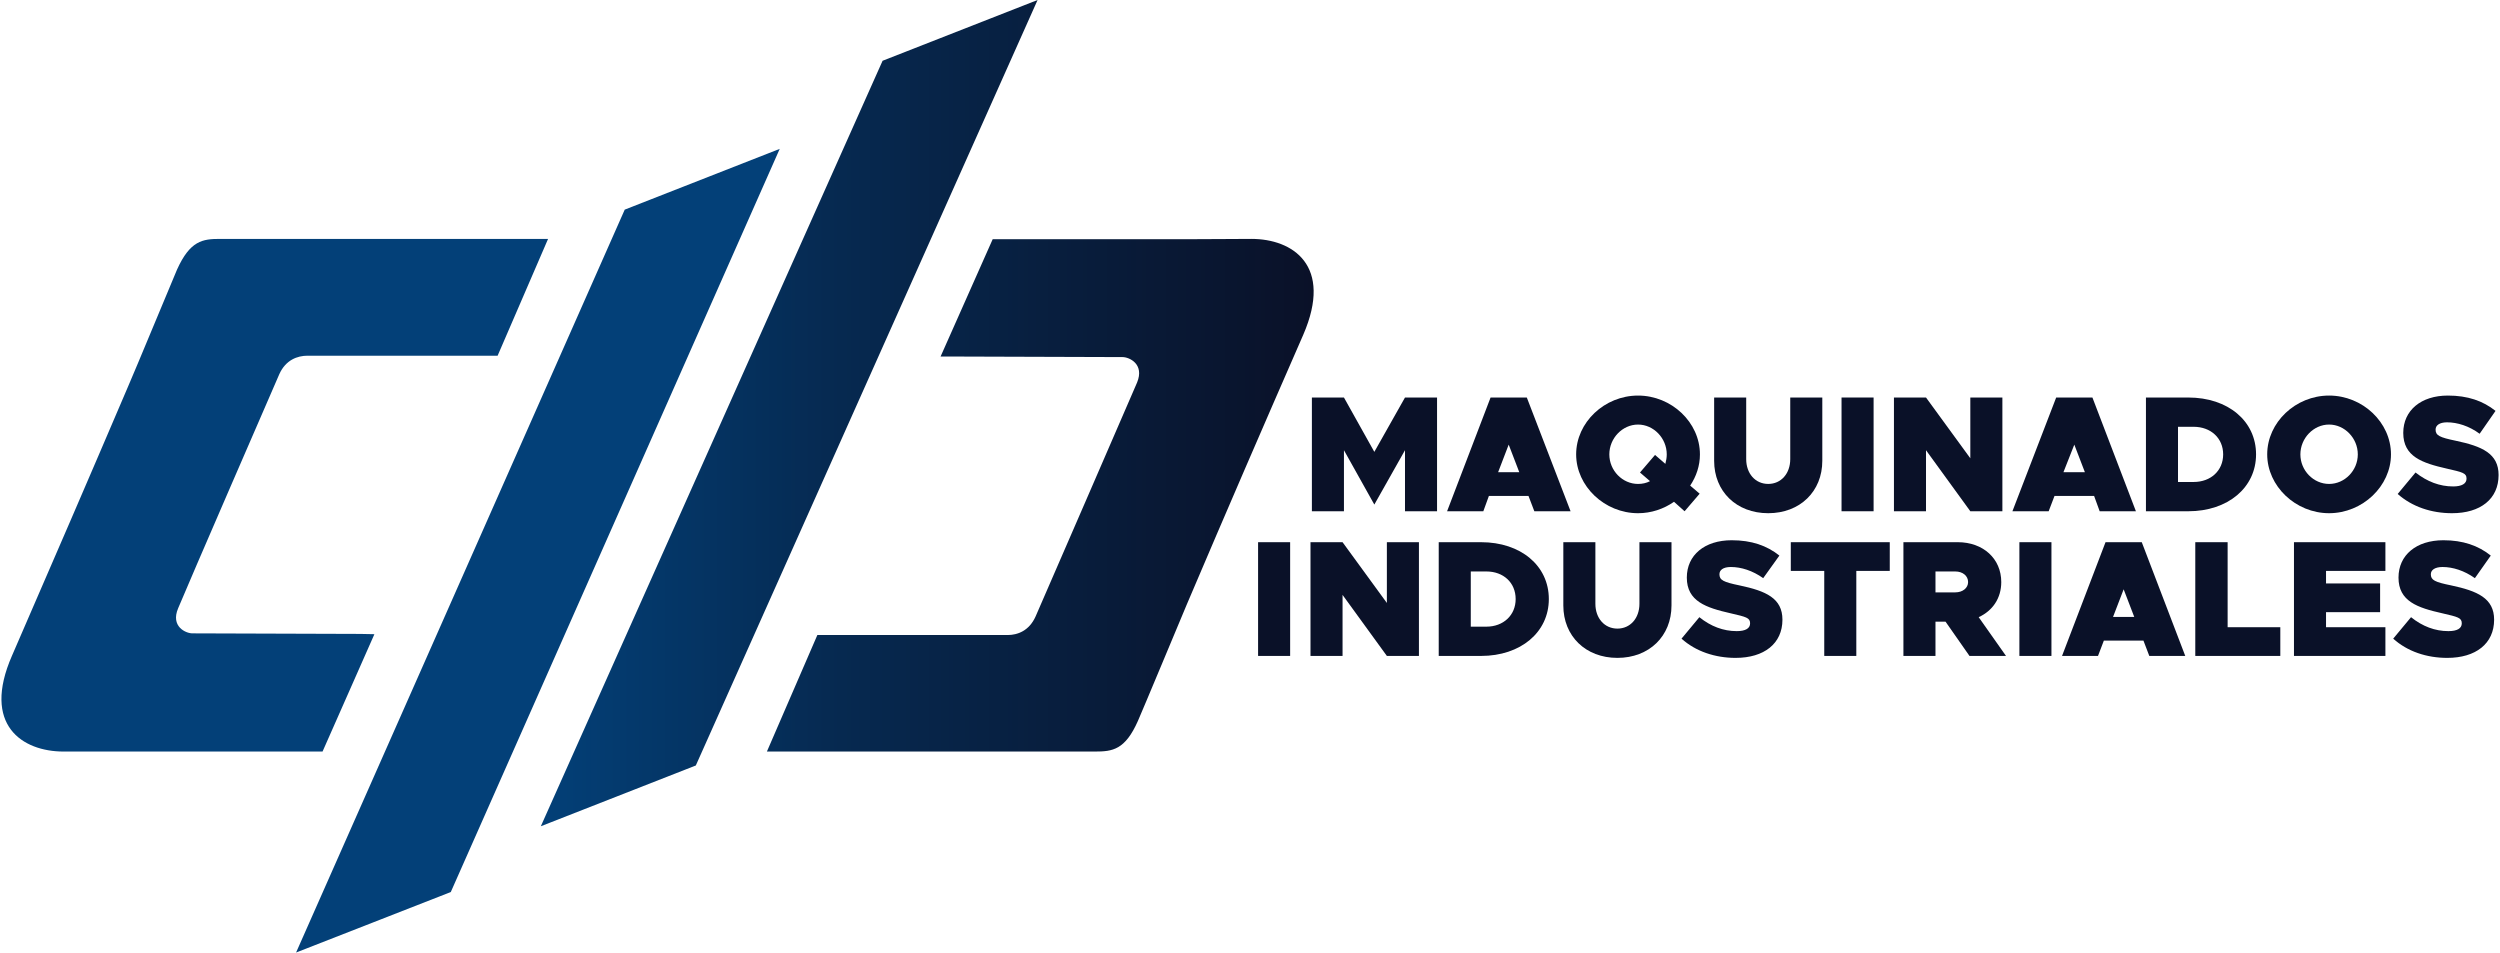
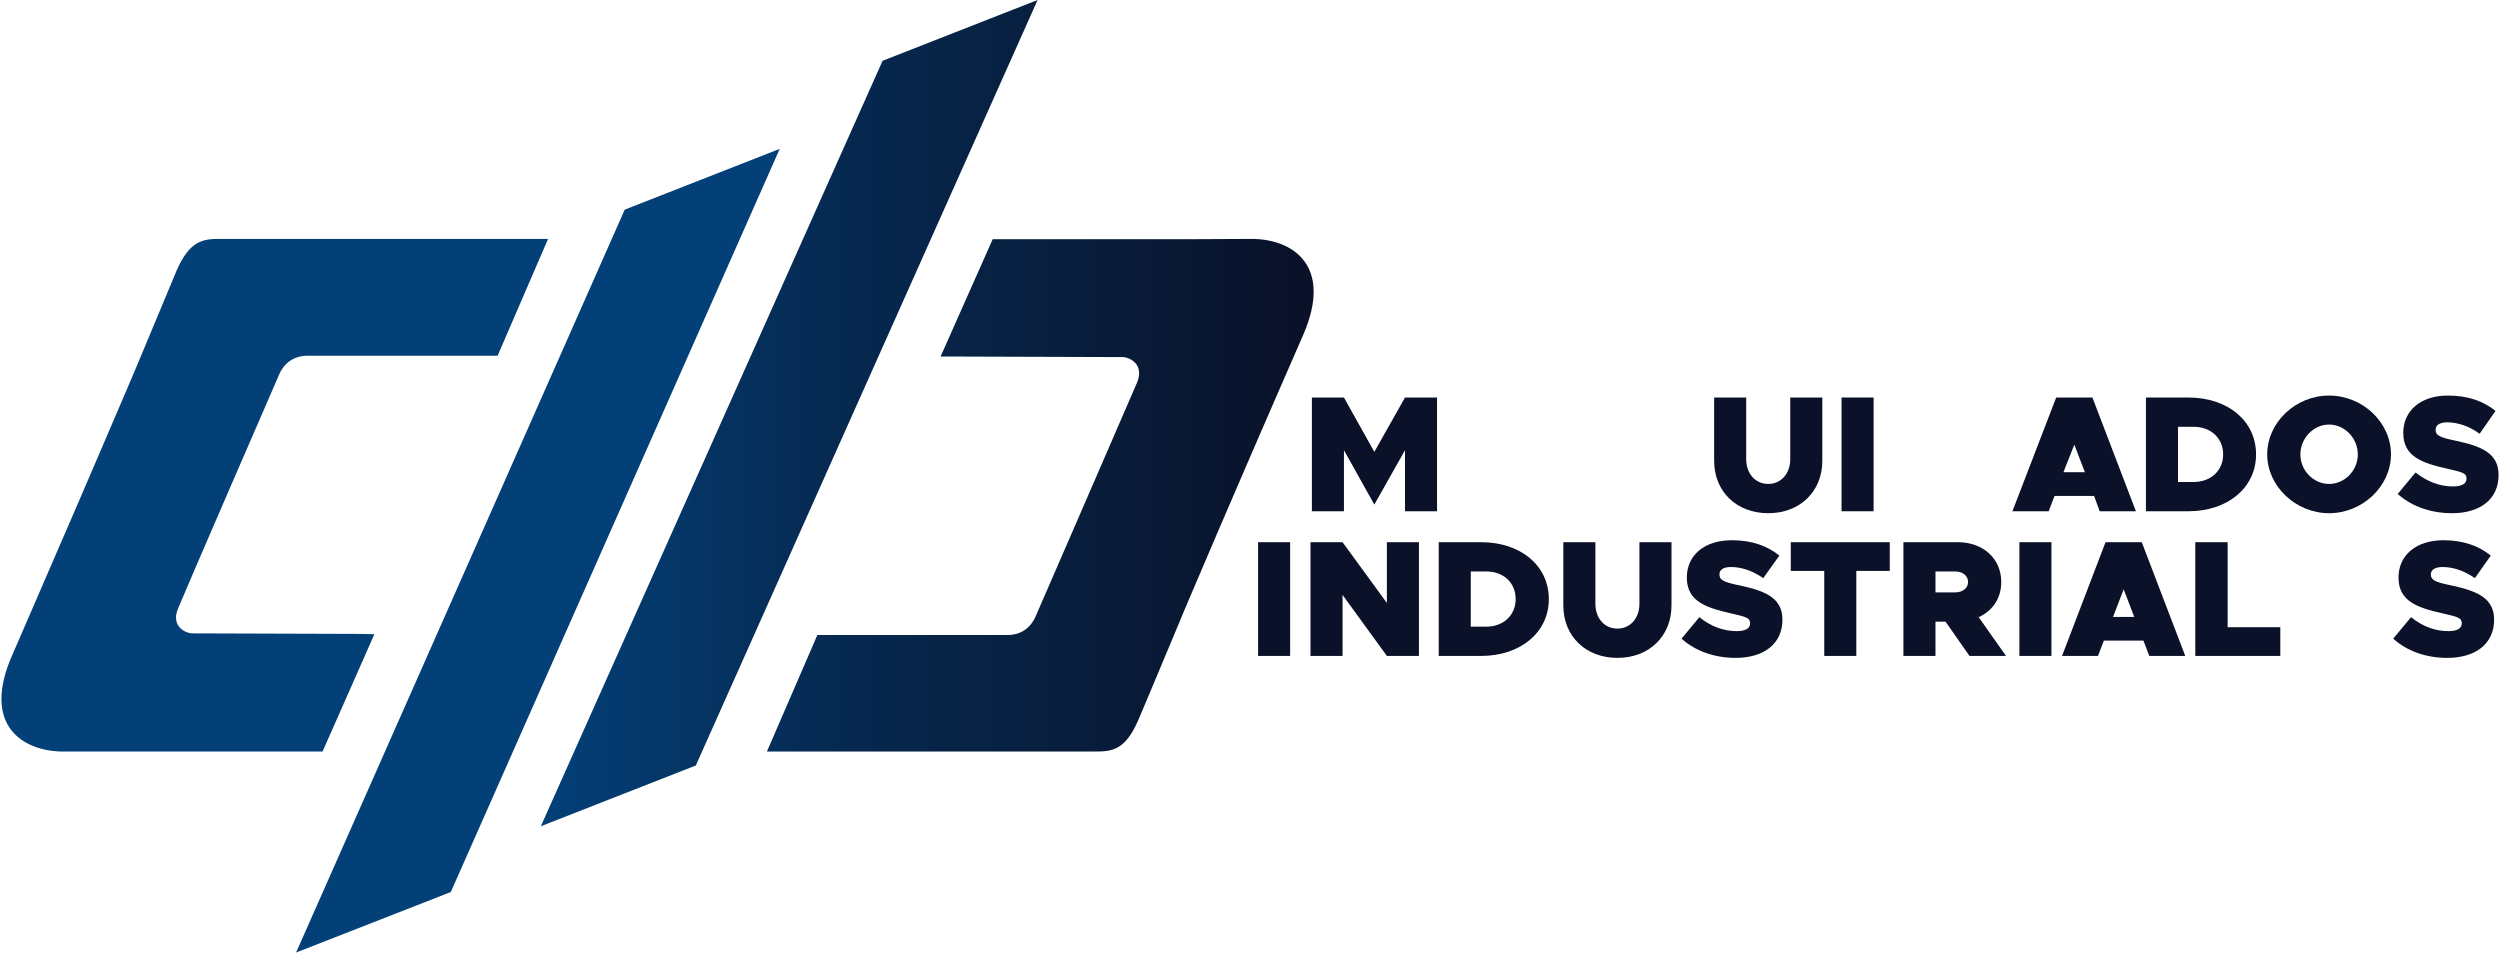
<svg xmlns="http://www.w3.org/2000/svg" xml:space="preserve" width="769px" height="293px" version="1.1" style="shape-rendering:geometricPrecision; text-rendering:geometricPrecision; image-rendering:optimizeQuality; fill-rule:evenodd; clip-rule:evenodd" viewBox="0 0 89.58 34.17">
  <defs>
    <style type="text/css">  .fil0 {fill:#034078;fill-rule:nonzero} .fil2 {fill:#0A1128;fill-rule:nonzero} .fil1 {fill:url(#id0);fill-rule:nonzero}  </style>
    <linearGradient id="id0" gradientUnits="userSpaceOnUse" x1="19.35" y1="14.82" x2="47.08" y2="14.82">
      <stop offset="0" style="stop-opacity:1; stop-color:#034078" />
      <stop offset="0.388" style="stop-opacity:1; stop-color:#062950" />
      <stop offset="1" style="stop-opacity:1; stop-color:#0A1128" />
    </linearGradient>
  </defs>
  <g id="Capa_x0020_1">
    <g id="_2334533843328">
      <path class="fil0" d="M11.42 12.76l6.38 0 1.81 -4.19 -11.77 0c-0.62,0 -1.07,0.06 -1.54,1.1 -0.13,0.3 -1.53,3.68 -1.75,4.18 -1.46,3.42 -2.69,6.26 -4.17,9.67 -1.09,2.49 0.37,3.44 1.85,3.44 0.65,0 1.19,0 2.02,0l7.27 0 1.86 -4.21 -0.51 -0.01 -6.02 -0.02c-0.23,0 -0.79,-0.24 -0.51,-0.9 0.32,-0.78 3.39,-7.85 3.63,-8.4 0.23,-0.51 0.65,-0.66 1.01,-0.66 0.21,0 0.32,0 0.44,0z" />
      <polygon class="fil0" points="10.57,34.17 22.36,7.52 27.92,5.34 16.12,32 " />
      <path class="fil1" d="M19.35 29.64l12.26 -27.46 5.56 -2.18 -12.26 27.46 -5.56 2.18zm16.3 -6.86l-6.38 0 -1.81 4.18 11.77 0c0.63,0 1.08,-0.06 1.54,-1.1 0.13,-0.29 1.54,-3.67 1.75,-4.17 1.46,-3.43 2.69,-6.27 4.18,-9.68 1.08,-2.49 -0.38,-3.44 -1.86,-3.44 -0.64,0 -1.18,0.01 -2.01,0.01l-7.27 0 -1.87 4.21 0.51 0 6.02 0.02c0.24,0 0.79,0.25 0.52,0.91 -0.33,0.77 -3.4,7.84 -3.64,8.39 -0.23,0.52 -0.65,0.67 -1,0.67 -0.22,0 -0.33,0 -0.45,0z" />
      <polygon class="fil2" points="47.01,18.34 48.16,18.34 48.16,16.15 49.25,18.1 50.35,16.15 50.35,18.34 51.5,18.34 51.5,14.26 50.35,14.26 49.25,16.21 48.16,14.26 47.01,14.26 " />
-       <path id="1" class="fil2" d="M54.99 18.34l1.3 0 -1.57 -4.08 -1.3 0 -1.56 4.08 1.3 0 0.2 -0.55 1.42 0 0.21 0.55zm-1.3 -1.4l0.38 -0.99 0.38 0.99 -0.76 0z" />
-       <path id="2" class="fil2" d="M60.93 16.3c0,-1.15 -1.02,-2.11 -2.22,-2.11 -1.2,0 -2.22,0.96 -2.22,2.11 0,1.14 1.02,2.11 2.22,2.11 0.47,0 0.92,-0.15 1.29,-0.41l0.38 0.34 0.54 -0.63 -0.34 -0.29c0.22,-0.33 0.35,-0.71 0.35,-1.12zm-2.22 1.06c-0.56,0 -1.03,-0.48 -1.03,-1.06 0,-0.58 0.47,-1.07 1.03,-1.07 0.56,0 1.03,0.49 1.03,1.07 0,0.11 -0.02,0.23 -0.05,0.34l-0.37 -0.32 -0.54 0.63 0.36 0.31c-0.13,0.07 -0.28,0.1 -0.43,0.1z" />
      <path id="3" class="fil2" d="M63.38 18.41c1.14,0 1.94,-0.78 1.94,-1.88l0 -2.27 -1.15 0 0 2.21c0,0.52 -0.33,0.89 -0.79,0.89 -0.46,0 -0.79,-0.37 -0.79,-0.89l0 -2.21 -1.15 0 0 2.27c0,1.1 0.8,1.88 1.94,1.88z" />
      <polygon id="4" class="fil2" points="66.01,18.34 67.16,18.34 67.16,14.26 66.01,14.26 " />
-       <polygon id="5" class="fil2" points="67.89,18.34 69.04,18.34 69.04,16.15 70.63,18.34 71.78,18.34 71.78,14.26 70.63,14.26 70.63,16.44 69.04,14.26 67.89,14.26 " />
      <path id="6" class="fil2" d="M75.27 18.34l1.3 0 -1.56 -4.08 -1.3 0 -1.57 4.08 1.3 0 0.21 -0.55 1.42 0 0.2 0.55zm-1.3 -1.4l0.39 -0.99 0.38 0.99 -0.77 0z" />
      <path id="7" class="fil2" d="M76.93 18.34l1.52 0c1.42,0 2.43,-0.85 2.43,-2.04 0,-1.2 -1.01,-2.04 -2.43,-2.04l-1.52 0 0 4.08zm1.15 -1.05l0 -1.98 0.56 0c0.62,0 1.06,0.41 1.06,0.99 0,0.58 -0.44,0.99 -1.06,0.99l-0.56 0z" />
      <path id="8" class="fil2" d="M83.5 18.41c1.2,0 2.22,-0.97 2.22,-2.11 0,-1.15 -1.02,-2.11 -2.22,-2.11 -1.2,0 -2.22,0.96 -2.22,2.11 0,1.14 1.02,2.11 2.22,2.11zm0 -1.05c-0.56,0 -1.03,-0.48 -1.03,-1.06 0,-0.58 0.47,-1.07 1.03,-1.07 0.56,0 1.03,0.49 1.03,1.07 0,0.58 -0.47,1.06 -1.03,1.06z" />
      <path id="9" class="fil2" d="M87.91 18.41c1.02,0 1.67,-0.51 1.67,-1.37 0,-0.77 -0.59,-1.03 -1.54,-1.23 -0.58,-0.12 -0.72,-0.19 -0.72,-0.4 0,-0.15 0.14,-0.26 0.41,-0.26 0.37,0 0.79,0.13 1.17,0.41l0.57 -0.82c-0.45,-0.36 -1,-0.55 -1.71,-0.55 -0.96,0 -1.6,0.53 -1.6,1.34 0,0.85 0.68,1.08 1.56,1.28 0.57,0.13 0.71,0.16 0.71,0.36 0,0.18 -0.17,0.28 -0.48,0.28 -0.48,0 -0.93,-0.17 -1.35,-0.5l-0.64 0.77c0.52,0.46 1.21,0.69 1.95,0.69z" />
      <polygon class="fil2" points="45.08,23.53 46.23,23.53 46.23,19.45 45.08,19.45 " />
      <polygon id="1" class="fil2" points="46.96,23.53 48.11,23.53 48.11,21.34 49.7,23.53 50.85,23.53 50.85,19.45 49.7,19.45 49.7,21.63 48.11,19.45 46.96,19.45 " />
      <path id="2" class="fil2" d="M51.56 23.53l1.52 0c1.42,0 2.43,-0.85 2.43,-2.04 0,-1.2 -1.01,-2.04 -2.43,-2.04l-1.52 0 0 4.08zm1.15 -1.05l0 -1.98 0.56 0c0.61,0 1.05,0.4 1.05,0.99 0,0.58 -0.44,0.99 -1.05,0.99l-0.56 0z" />
      <path id="3" class="fil2" d="M57.97 23.6c1.14,0 1.94,-0.78 1.94,-1.88l0 -2.27 -1.15 0 0 2.21c0,0.52 -0.33,0.89 -0.79,0.89 -0.46,0 -0.79,-0.37 -0.79,-0.89l0 -2.21 -1.15 0 0 2.27c0,1.1 0.8,1.88 1.94,1.88z" />
      <path id="4" class="fil2" d="M62.21 23.6c1.02,0 1.68,-0.51 1.68,-1.37 0,-0.77 -0.59,-1.03 -1.54,-1.23 -0.58,-0.12 -0.72,-0.19 -0.72,-0.4 0,-0.15 0.13,-0.26 0.41,-0.26 0.37,0 0.78,0.13 1.16,0.4l0.58 -0.81c-0.45,-0.36 -1,-0.55 -1.71,-0.55 -0.97,0 -1.61,0.53 -1.61,1.34 0,0.85 0.69,1.08 1.57,1.28 0.56,0.13 0.7,0.16 0.7,0.36 0,0.18 -0.16,0.28 -0.48,0.28 -0.48,0 -0.93,-0.17 -1.34,-0.5l-0.64 0.77c0.51,0.46 1.21,0.69 1.94,0.69z" />
      <polygon id="5" class="fil2" points="65.39,23.53 66.54,23.53 66.54,20.48 67.74,20.48 67.74,19.45 64.19,19.45 64.19,20.48 65.39,20.48 " />
      <path id="6" class="fil2" d="M71.91 23.53l-0.98 -1.39c0.5,-0.23 0.81,-0.68 0.81,-1.26 0,-0.84 -0.65,-1.43 -1.56,-1.43l-1.95 0 0 4.08 1.15 0 0 -1.23 0.36 0 0.86 1.23 1.31 0zm-2.53 -3.03l0.71 0c0.27,0 0.46,0.16 0.46,0.38 0,0.21 -0.19,0.37 -0.46,0.37l-0.71 0 0 -0.75z" />
      <polygon id="7" class="fil2" points="72.39,23.53 73.54,23.53 73.54,19.45 72.39,19.45 " />
      <path id="8" class="fil2" d="M77.05 23.53l1.29 0 -1.56 -4.08 -1.3 0 -1.56 4.08 1.29 0 0.21 -0.55 1.42 0 0.21 0.55zm-1.3 -1.4l0.38 -0.99 0.38 0.99 -0.76 0z" />
      <polygon id="9" class="fil2" points="79.86,22.5 79.86,19.45 78.7,19.45 78.7,23.53 81.75,23.53 81.75,22.5 " />
-       <polygon id="10" class="fil2" points="85.52,20.48 85.52,19.45 82.24,19.45 82.24,23.53 85.52,23.53 85.52,22.5 83.39,22.5 83.39,21.96 85.33,21.96 85.33,20.93 83.39,20.93 83.39,20.48 " />
      <path id="11" class="fil2" d="M87.74 23.6c1.02,0 1.68,-0.51 1.68,-1.37 0,-0.77 -0.6,-1.03 -1.54,-1.23 -0.59,-0.12 -0.73,-0.19 -0.73,-0.4 0,-0.15 0.14,-0.26 0.42,-0.26 0.37,0 0.78,0.13 1.16,0.4l0.57 -0.81c-0.45,-0.36 -1,-0.55 -1.7,-0.55 -0.97,0 -1.61,0.53 -1.61,1.34 0,0.85 0.68,1.08 1.57,1.28 0.56,0.13 0.7,0.16 0.7,0.36 0,0.18 -0.16,0.28 -0.48,0.28 -0.48,0 -0.93,-0.17 -1.34,-0.5l-0.64 0.77c0.51,0.46 1.2,0.69 1.94,0.69z" />
    </g>
  </g>
</svg>